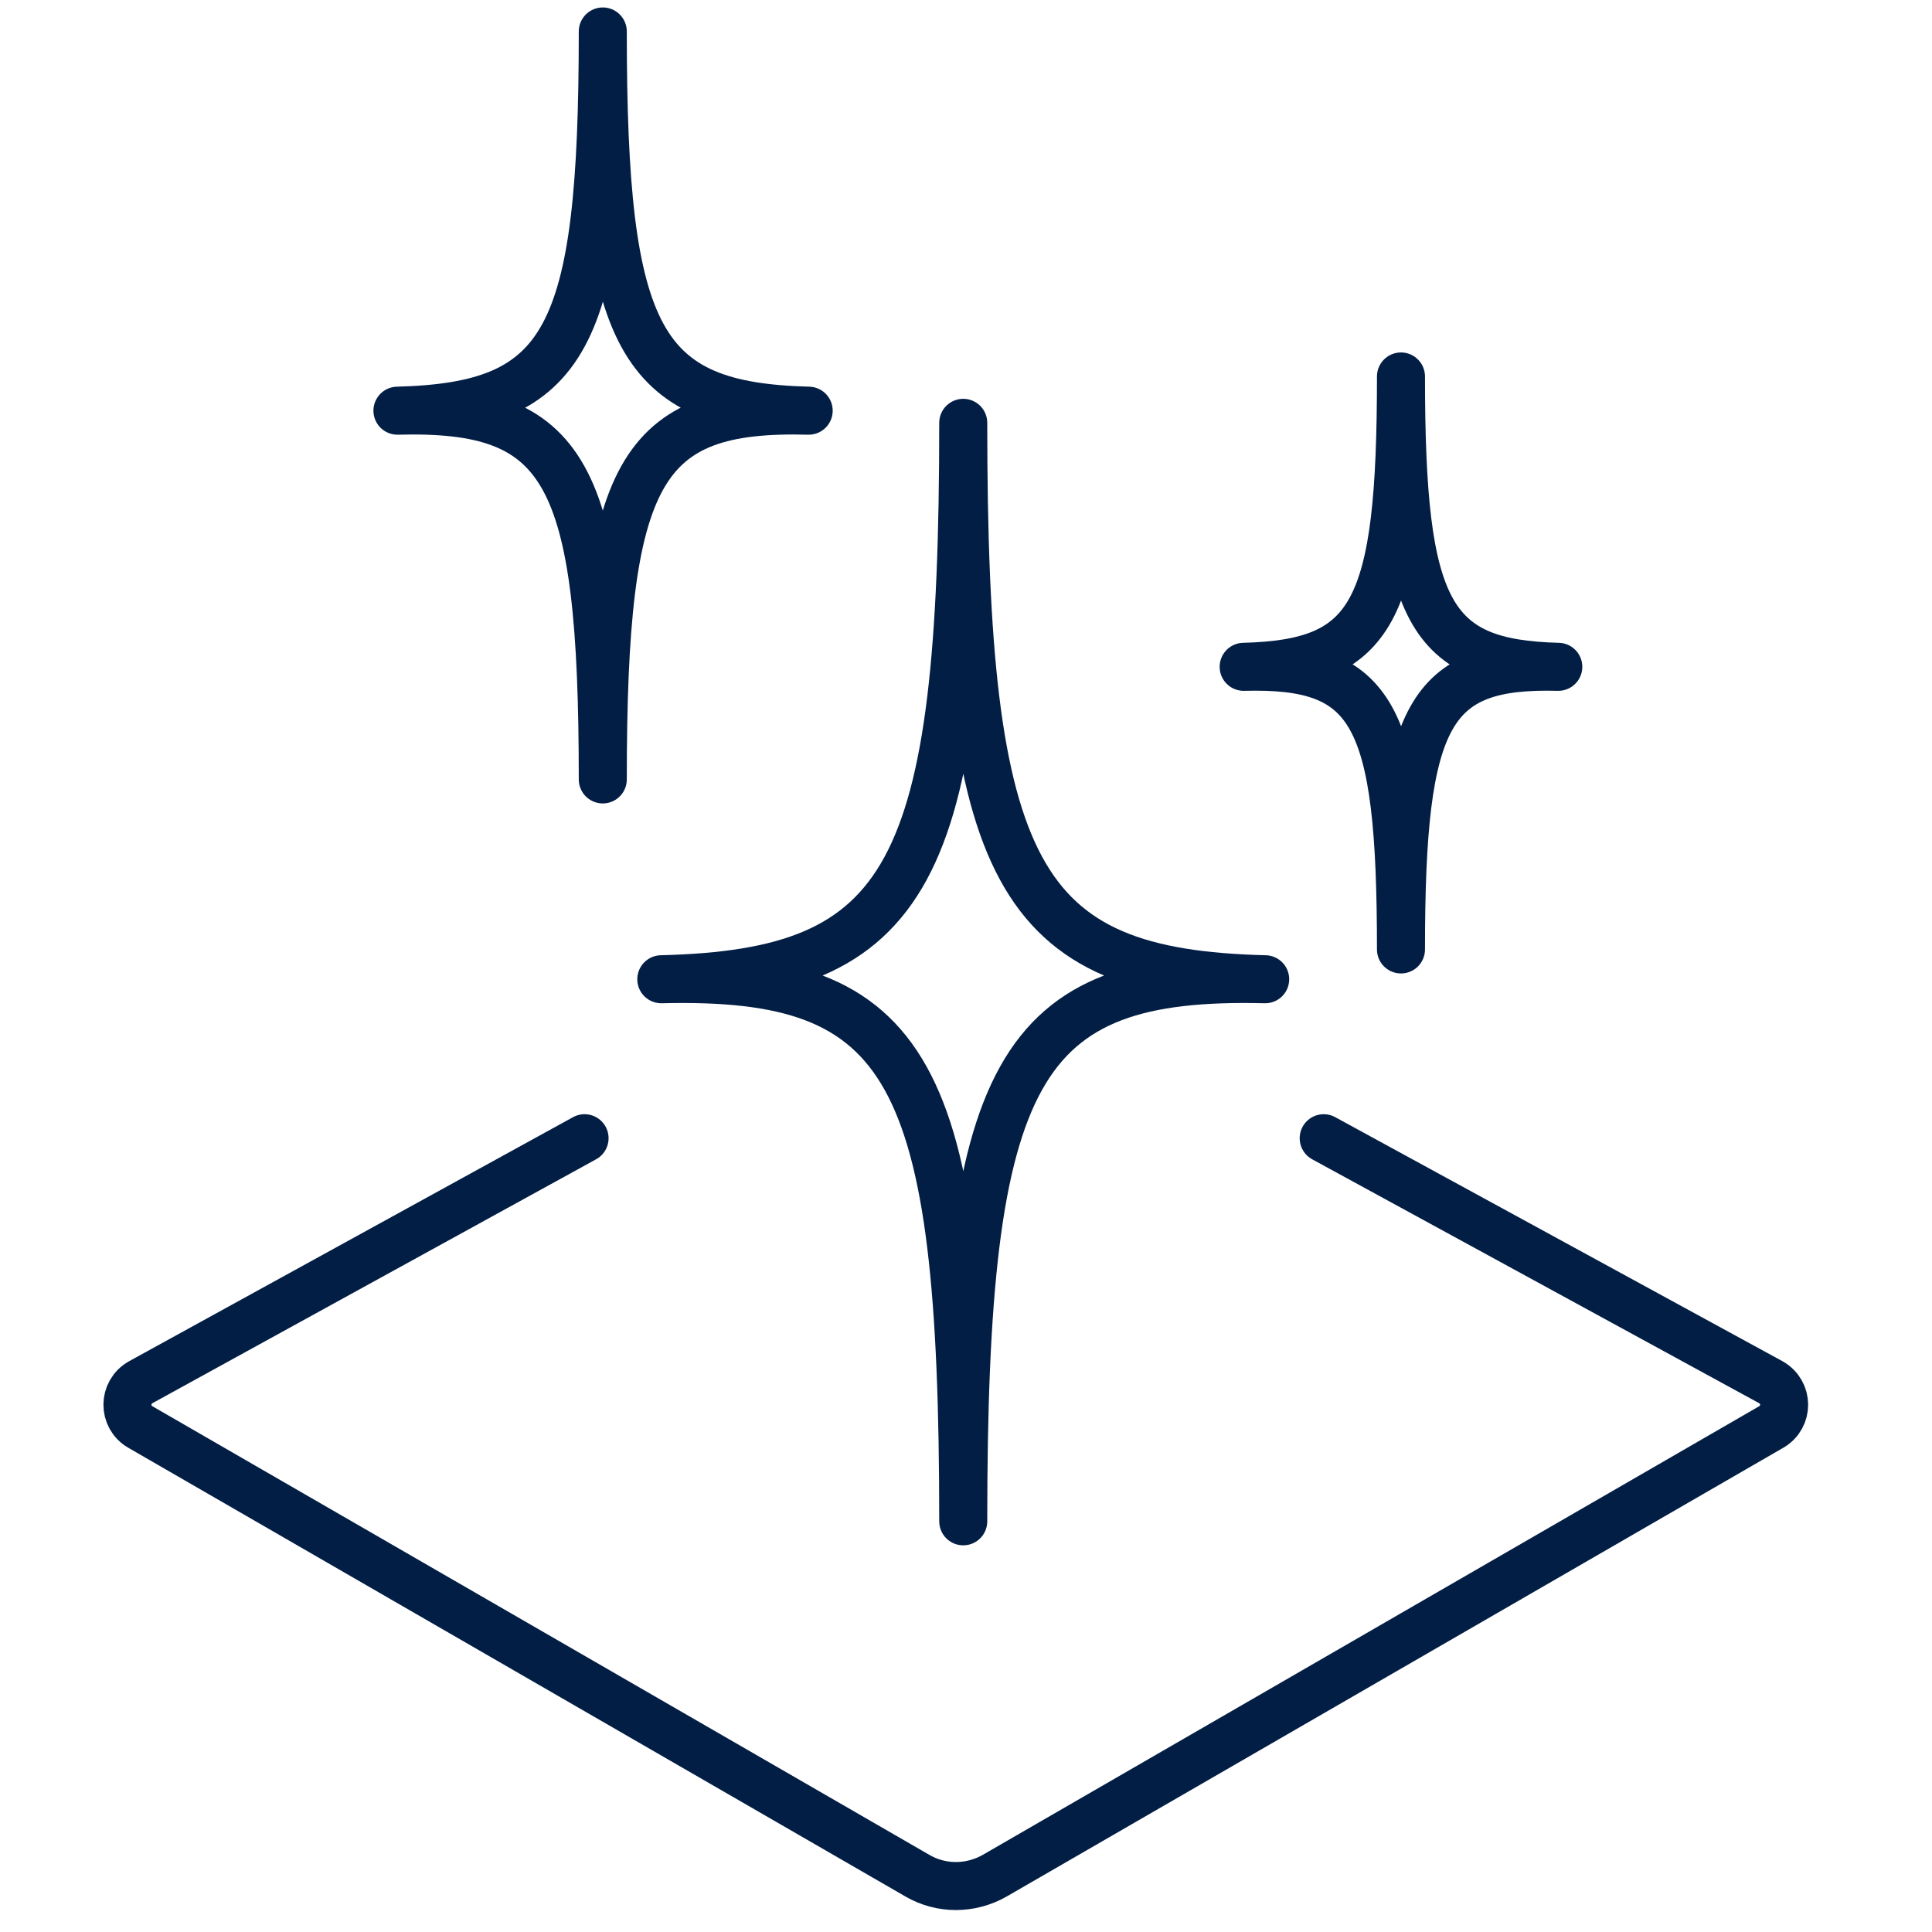
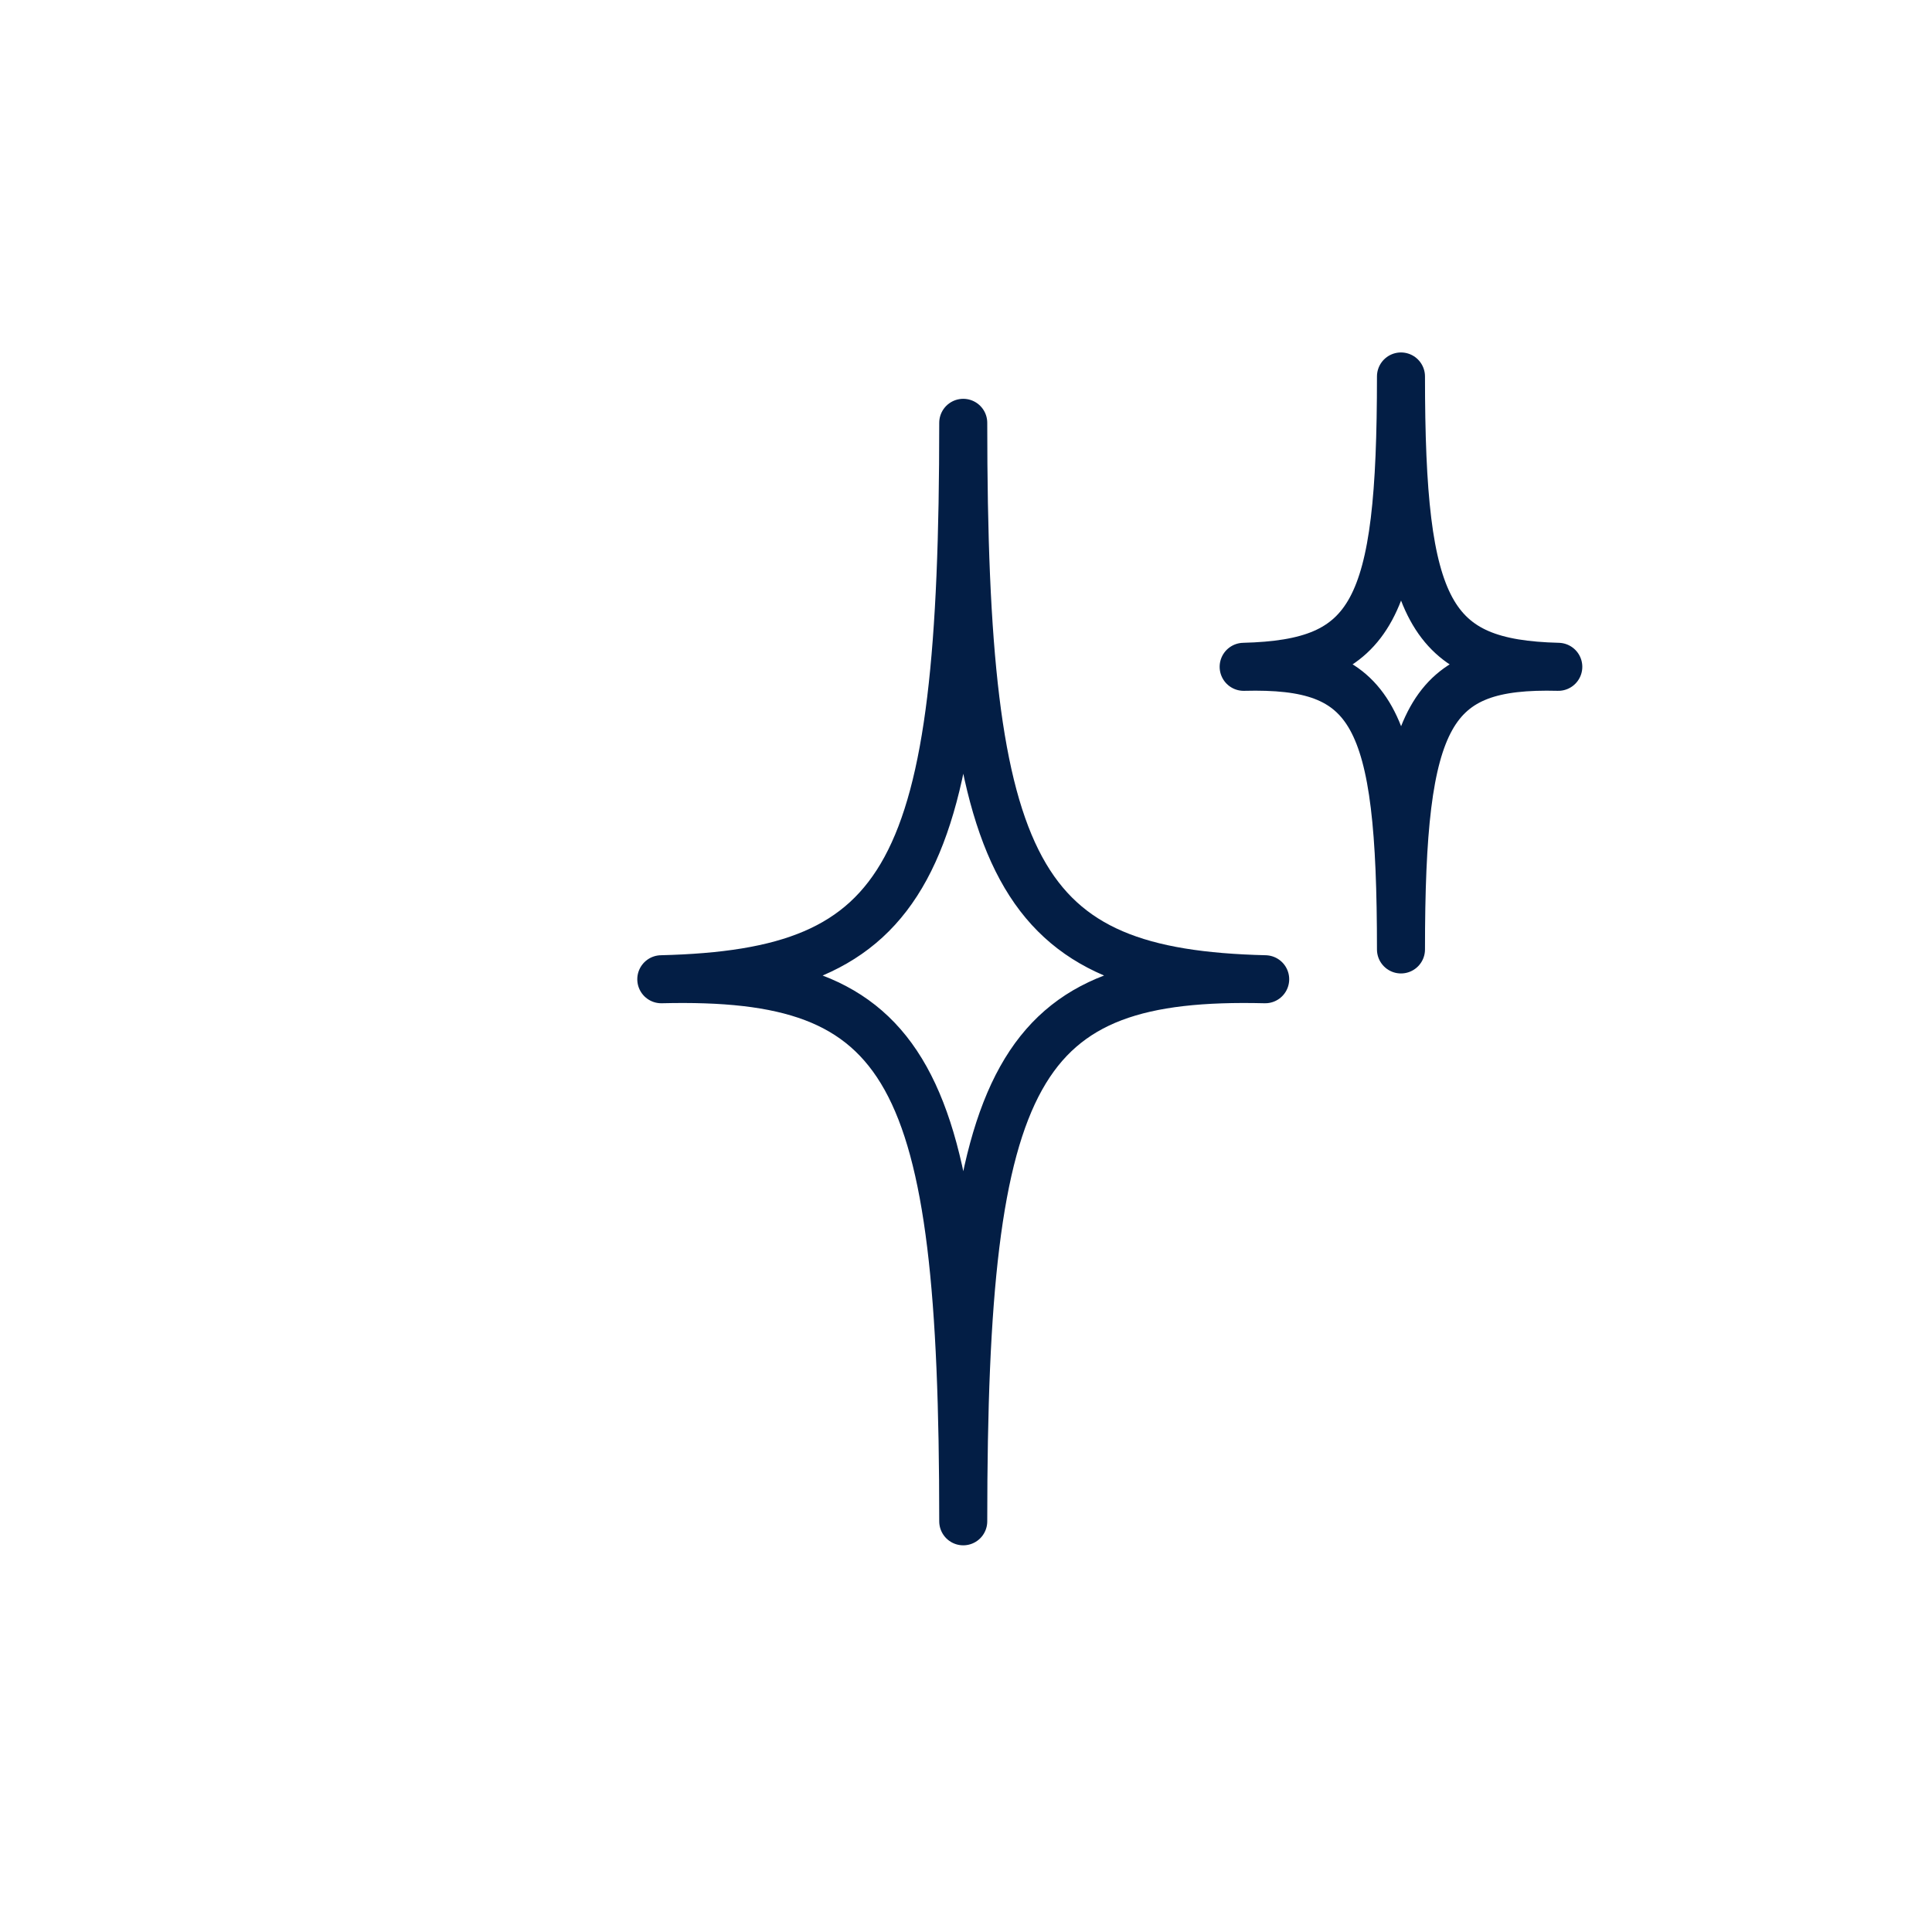
<svg xmlns="http://www.w3.org/2000/svg" version="1.2" viewBox="0 0 350 350" width="350" height="350">
  <title>AD Beautiful-svg</title>
  <style>
		.s0 { fill: none;stroke: #031e45;stroke-linecap: round;stroke-linejoin: round;stroke-width: 8.7 } 
	</style>
-   <path id="Layer" fill-rule="evenodd" class="s0" d="m239.8 206.2l81 44.2c3.2 1.8 3.2 6.3 0.1 8.1l-140.7 81.3c-4.4 2.5-9.7 2.5-14 0l-140.8-81.3c-3.1-1.8-3.1-6.3 0.1-8.1l80.4-44.2" />
-   <path id="Layer" fill-rule="evenodd" class="s0" d="m174.5 275.6c0-82-9.6-99.3-54.7-98.2 45.1-1.1 54.7-18.9 54.7-100.8 0 81.9 9.7 99.7 54.7 100.8-45-1.1-54.7 16.2-54.7 98.2z" />
-   <path id="Layer" fill-rule="evenodd" class="s0" d="m109.2 141.2c0-55.8-6.6-67.6-37.2-66.8 30.7-0.8 37.2-12.9 37.2-68.7 0 55.8 6.6 67.9 37.3 68.7-30.7-0.8-37.3 11-37.3 66.8z" />
+   <path id="Layer" fill-rule="evenodd" class="s0" d="m174.5 275.6c0-82-9.6-99.3-54.7-98.2 45.1-1.1 54.7-18.9 54.7-100.8 0 81.9 9.7 99.7 54.7 100.8-45-1.1-54.7 16.2-54.7 98.2" />
  <path id="Layer" fill-rule="evenodd" class="s0" d="m253.8 172c0-42.8-5-51.8-28.5-51.2 23.5-0.6 28.5-9.9 28.5-52.6 0 42.7 5.1 52 28.5 52.6-23.4-0.6-28.5 8.5-28.5 51.2z" />
</svg>